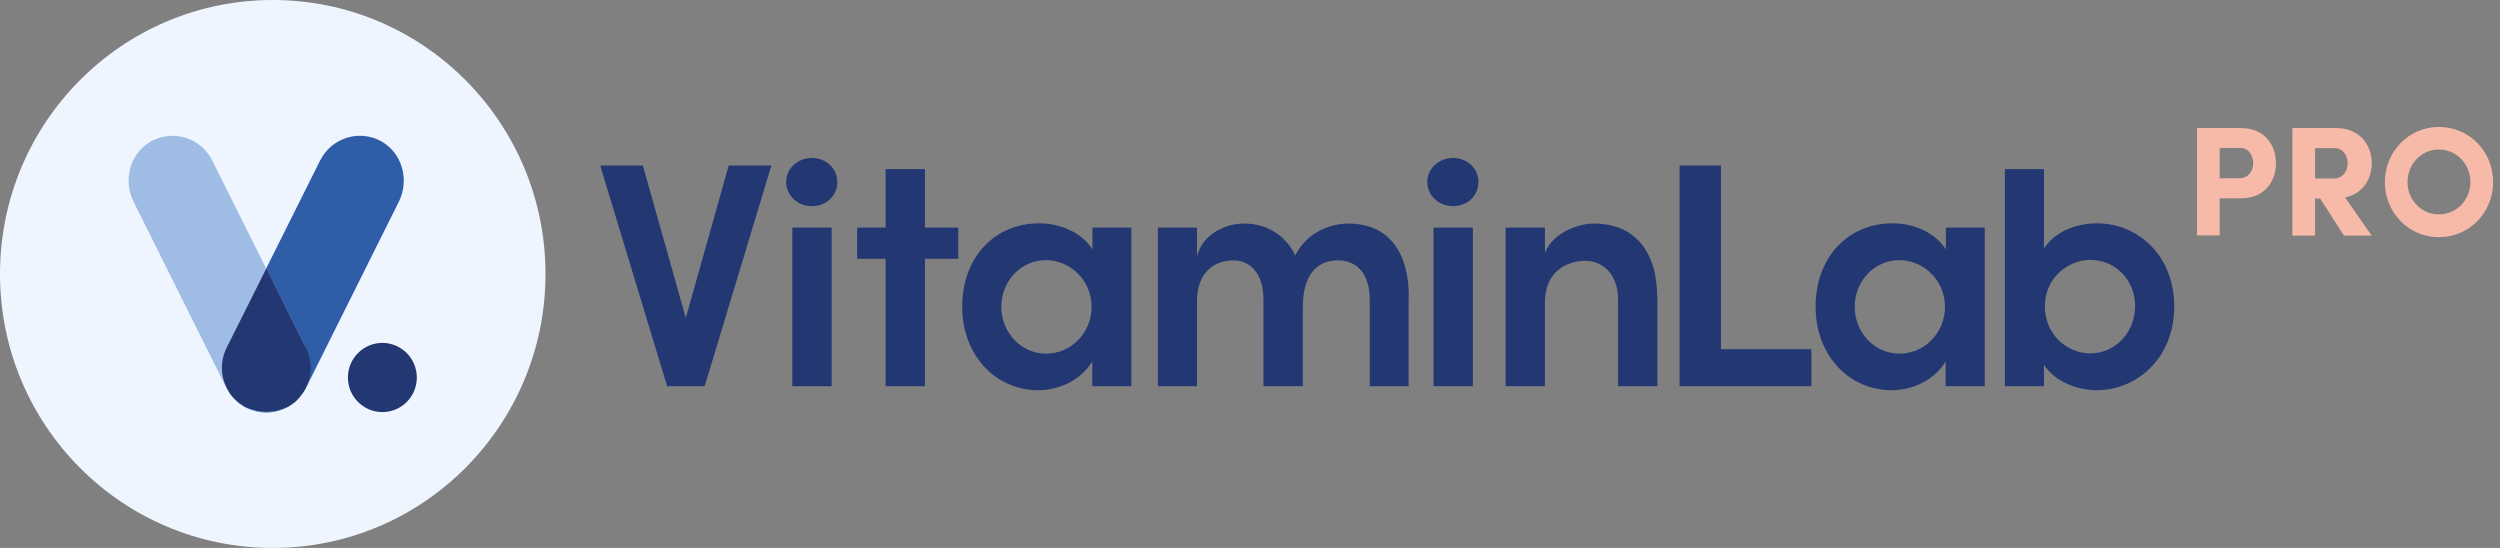
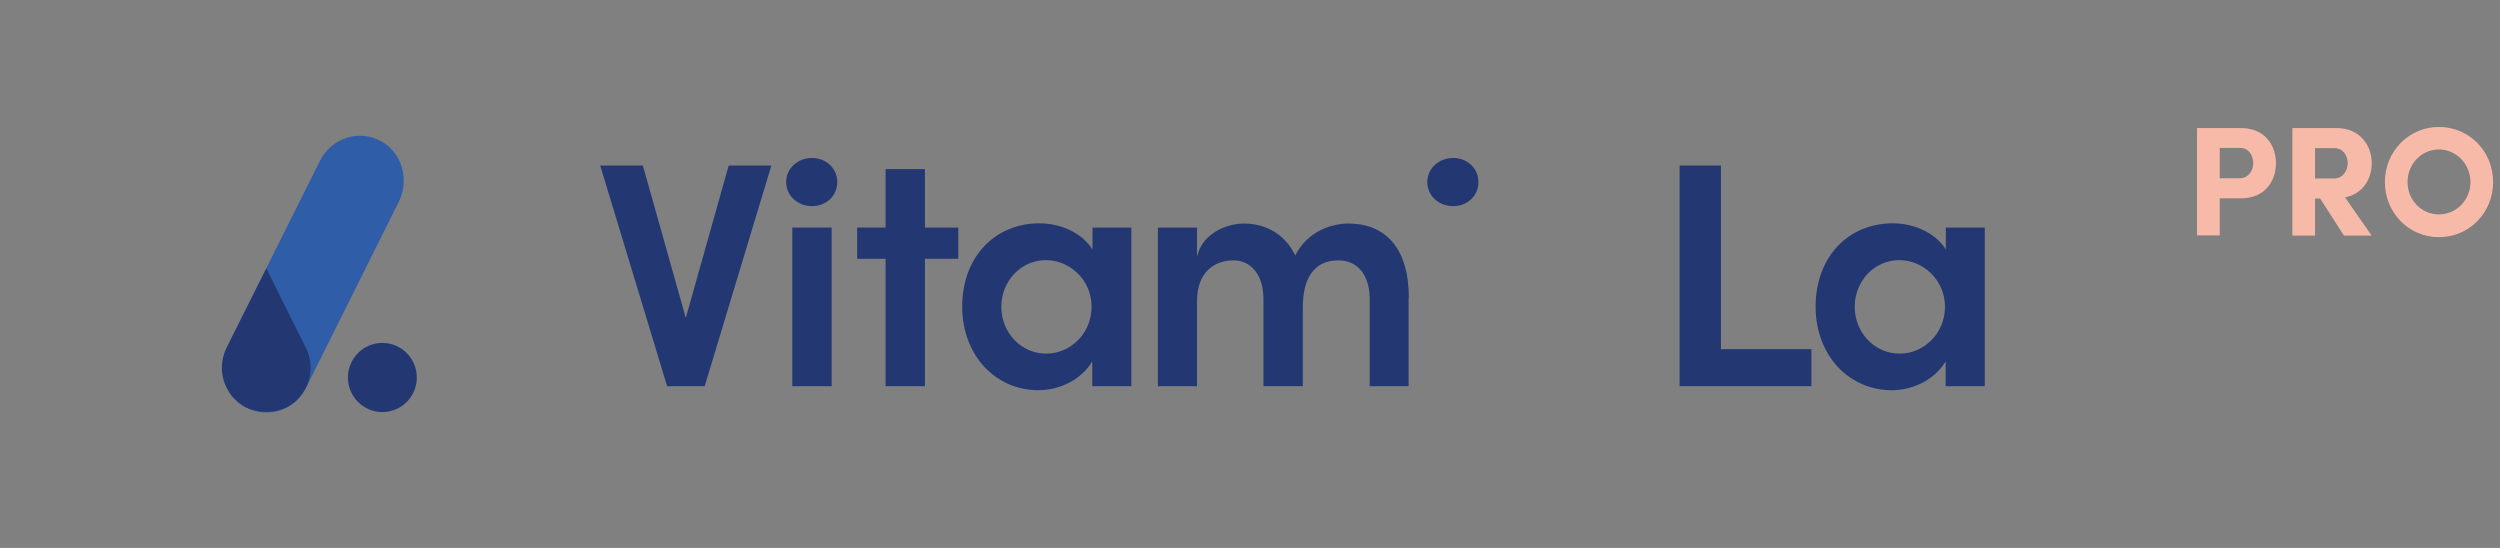
<svg xmlns="http://www.w3.org/2000/svg" width="219" height="48" viewBox="0 0 219 48" fill="none">
  <rect x="0" y="0" width="219" height="48" fill="#808080" stroke="none" />
  <path d="M68.867 15.948C68.867 14.736 69.899 13.837 71.126 13.837C72.353 13.837 73.346 14.736 73.346 15.948C73.346 17.16 72.372 18.059 71.126 18.059C69.88 18.059 68.867 17.14 68.867 15.948Z" fill="#233873" />
  <path d="M72.853 19.935H69.406V33.831H72.853V19.935Z" fill="#233873" />
  <path d="M83.946 19.935V22.671H81.025V33.831H77.578V22.671H75.086V19.935H77.578V14.814H81.025V19.935H83.946Z" fill="#233873" />
  <path d="M95.68 19.935H99.107V33.83H95.68V31.661C94.765 33.185 92.935 34.182 90.948 34.182C87.249 34.182 84.289 31.172 84.289 26.853C84.289 22.534 87.132 19.563 91.046 19.563C92.935 19.563 94.785 20.404 95.7 21.85V19.915L95.68 19.935ZM95.622 26.873C95.622 24.488 93.675 22.788 91.63 22.788C89.41 22.788 87.716 24.645 87.716 26.873C87.716 29.101 89.41 30.977 91.65 30.977C93.791 30.977 95.622 29.198 95.622 26.873Z" fill="#233873" />
  <path d="M123.394 26.033V33.831H119.987V26.209C119.987 23.981 118.838 22.808 117.241 22.808C115.255 22.808 114.126 24.176 114.126 26.951V33.831H110.679V26.209C110.679 24 109.53 22.808 108.05 22.808C106.454 22.808 104.857 23.766 104.857 26.404V33.831H101.43V19.935H104.857V22.495C105.246 20.619 107.232 19.583 108.985 19.583C110.991 19.583 112.626 20.619 113.463 22.378C114.554 20.209 116.715 19.583 118.117 19.583C121.583 19.583 123.414 22.007 123.414 26.052" fill="#233873" />
  <path d="M125.031 15.948C125.031 14.736 126.063 13.837 127.29 13.837C128.517 13.837 129.51 14.736 129.51 15.948C129.51 17.16 128.536 18.059 127.29 18.059C126.044 18.059 125.031 17.14 125.031 15.948Z" fill="#233873" />
-   <path d="M129.025 19.935H125.578V33.831H129.025V19.935Z" fill="#233873" />
-   <path d="M145.19 26.033V33.831H141.744V26.267C141.744 24.039 140.419 22.847 138.862 22.847C137.304 22.847 135.337 23.766 135.337 26.443V33.831H131.891V19.935H135.337V22.143C136.038 20.385 138.219 19.583 139.621 19.583C143.184 19.583 145.171 22.007 145.171 26.052" fill="#233873" />
  <path d="M170.438 19.935H173.865V33.83H170.438V31.661C169.523 33.185 167.693 34.182 165.706 34.182C162.007 34.182 159.047 31.172 159.047 26.853C159.047 22.534 161.89 19.563 165.804 19.563C167.693 19.563 169.542 20.404 170.458 21.85V19.915L170.438 19.935ZM170.38 26.873C170.38 24.488 168.432 22.788 166.388 22.788C164.168 22.788 162.474 24.645 162.474 26.873C162.474 29.101 164.168 30.977 166.407 30.977C168.549 30.977 170.38 29.198 170.38 26.873Z" fill="#233873" />
  <path d="M60.075 27.85L56.317 14.502H52.578L58.439 33.831H61.73L67.572 14.502H63.833L60.075 27.85Z" fill="#233873" />
  <path d="M150.755 30.586V14.502H147.133V33.831H158.68V30.586H150.755Z" fill="#233873" />
-   <path d="M183.667 19.563C181.915 19.563 179.987 20.287 179.052 21.772V14.814H175.625V33.831H179.052V31.954C180.006 33.44 181.992 34.182 183.648 34.182C187.289 34.182 190.463 31.29 190.463 26.853C190.463 22.417 187.328 19.563 183.686 19.563M183.122 30.957C181.019 30.957 179.13 29.257 179.13 26.814C179.13 24.371 181.136 22.769 183.122 22.769C185.264 22.769 187.036 24.488 187.036 26.814C187.036 29.14 185.264 30.957 183.122 30.957Z" fill="#233873" />
-   <path d="M0 24C0 10.749 10.69 0 23.892 0C37.094 0 47.785 10.749 47.785 24C47.785 37.251 37.094 48 23.892 48C10.69 48 0 37.27 0 24Z" fill="#EEF5FF" />
  <path d="M19.906 30.352L28.046 14.052C29.039 12.078 31.473 11.296 33.42 12.391C35.25 13.427 35.873 15.772 34.939 17.668L26.799 33.987C26.118 35.355 24.755 36.137 23.333 36.137C22.71 36.137 22.087 35.98 21.503 35.667C19.634 34.651 18.972 32.267 19.926 30.352" fill="#305DA8" />
-   <path d="M26.729 30.352L18.589 14.052C17.596 12.078 15.162 11.296 13.215 12.391C11.385 13.427 10.761 15.772 11.696 17.668L19.836 33.987C20.517 35.355 21.88 36.137 23.302 36.137C23.925 36.137 24.548 35.98 25.132 35.667C27.001 34.651 27.663 32.267 26.709 30.352" fill="#9FBDE4" />
  <path d="M26.799 30.469L25.494 27.869L23.333 23.511L21.152 27.869L19.848 30.469C19.263 31.661 19.322 32.99 19.906 34.065C19.925 34.104 19.945 34.143 19.964 34.163C20.023 34.26 20.062 34.339 20.12 34.436C20.12 34.436 20.12 34.456 20.14 34.456C20.198 34.554 20.256 34.632 20.334 34.71C20.354 34.73 20.373 34.769 20.393 34.788C20.451 34.847 20.51 34.925 20.587 34.983L20.646 35.042C20.646 35.042 20.821 35.199 20.899 35.277C20.899 35.277 20.938 35.296 20.957 35.316C21.035 35.374 21.113 35.433 21.211 35.492C21.23 35.492 21.25 35.511 21.269 35.531C21.366 35.589 21.464 35.648 21.581 35.707C21.581 35.707 21.6 35.707 21.619 35.707C21.736 35.765 21.873 35.824 21.989 35.863C21.989 35.863 22.009 35.863 22.028 35.863C22.145 35.902 22.282 35.941 22.398 35.98C22.437 35.98 22.457 35.98 22.496 36C22.613 36.019 22.729 36.059 22.846 36.059C22.885 36.059 22.905 36.059 22.944 36.059C23.06 36.059 23.197 36.078 23.314 36.078C23.43 36.078 23.567 36.078 23.683 36.059C23.703 36.059 23.742 36.059 23.781 36.059C23.898 36.059 24.015 36.019 24.151 36C24.19 36 24.209 36 24.248 35.98C24.365 35.941 24.501 35.922 24.618 35.863C24.618 35.863 24.638 35.863 24.657 35.863C24.774 35.824 24.91 35.765 25.027 35.707C25.027 35.707 25.047 35.707 25.066 35.707C25.183 35.648 25.28 35.589 25.378 35.531C25.378 35.531 25.417 35.511 25.436 35.492C25.514 35.433 25.611 35.374 25.689 35.316C25.689 35.316 25.728 35.296 25.748 35.277C25.845 35.199 25.923 35.12 26.001 35.042C26.02 35.042 26.04 35.003 26.059 34.983C26.118 34.925 26.176 34.847 26.234 34.788C26.254 34.769 26.273 34.73 26.293 34.71C26.371 34.632 26.429 34.534 26.488 34.456C26.488 34.456 26.488 34.436 26.507 34.436C26.565 34.358 26.624 34.26 26.682 34.163C26.682 34.124 26.721 34.104 26.741 34.065C27.325 32.99 27.383 31.642 26.799 30.469Z" fill="#233873" />
  <path d="M36.513 33.069C36.513 34.749 35.169 36.098 33.495 36.098C31.82 36.098 30.477 34.73 30.477 33.069C30.477 31.407 31.82 30.039 33.495 30.039C35.169 30.039 36.513 31.407 36.513 33.069Z" fill="#233873" />
  <path d="M192.461 11.218H196.297C198.439 11.218 199.374 12.762 199.374 14.306C199.374 15.85 198.419 17.374 196.297 17.374H194.447V20.619H192.461V11.218ZM194.447 12.977V15.615H196.2C196.978 15.615 197.387 14.912 197.387 14.286C197.387 13.661 196.998 12.957 196.258 12.957H194.447V12.977Z" fill="#F7BAA9" />
  <path d="M207.725 20.638H205.33L203.247 17.394H202.799V20.638H200.812V11.218H204.649C206.771 11.218 207.764 12.762 207.764 14.306C207.764 15.635 207.024 16.964 205.427 17.296L207.745 20.619L207.725 20.638ZM202.799 12.996V15.635H204.473C205.252 15.635 205.661 14.931 205.661 14.306C205.661 13.681 205.272 12.977 204.532 12.977H202.799V12.996Z" fill="#F7BAA9" />
  <path d="M213.646 11.12C216.313 11.12 218.397 13.27 218.397 15.947C218.397 18.625 216.313 20.775 213.646 20.775C210.978 20.775 208.914 18.605 208.914 15.947C208.914 13.289 210.998 11.12 213.646 11.12ZM213.646 18.781C215.184 18.781 216.411 17.511 216.411 15.947C216.411 14.384 215.184 13.094 213.646 13.094C212.108 13.094 210.9 14.384 210.9 15.947C210.9 17.511 212.108 18.781 213.646 18.781Z" fill="#F7BAA9" />
</svg>